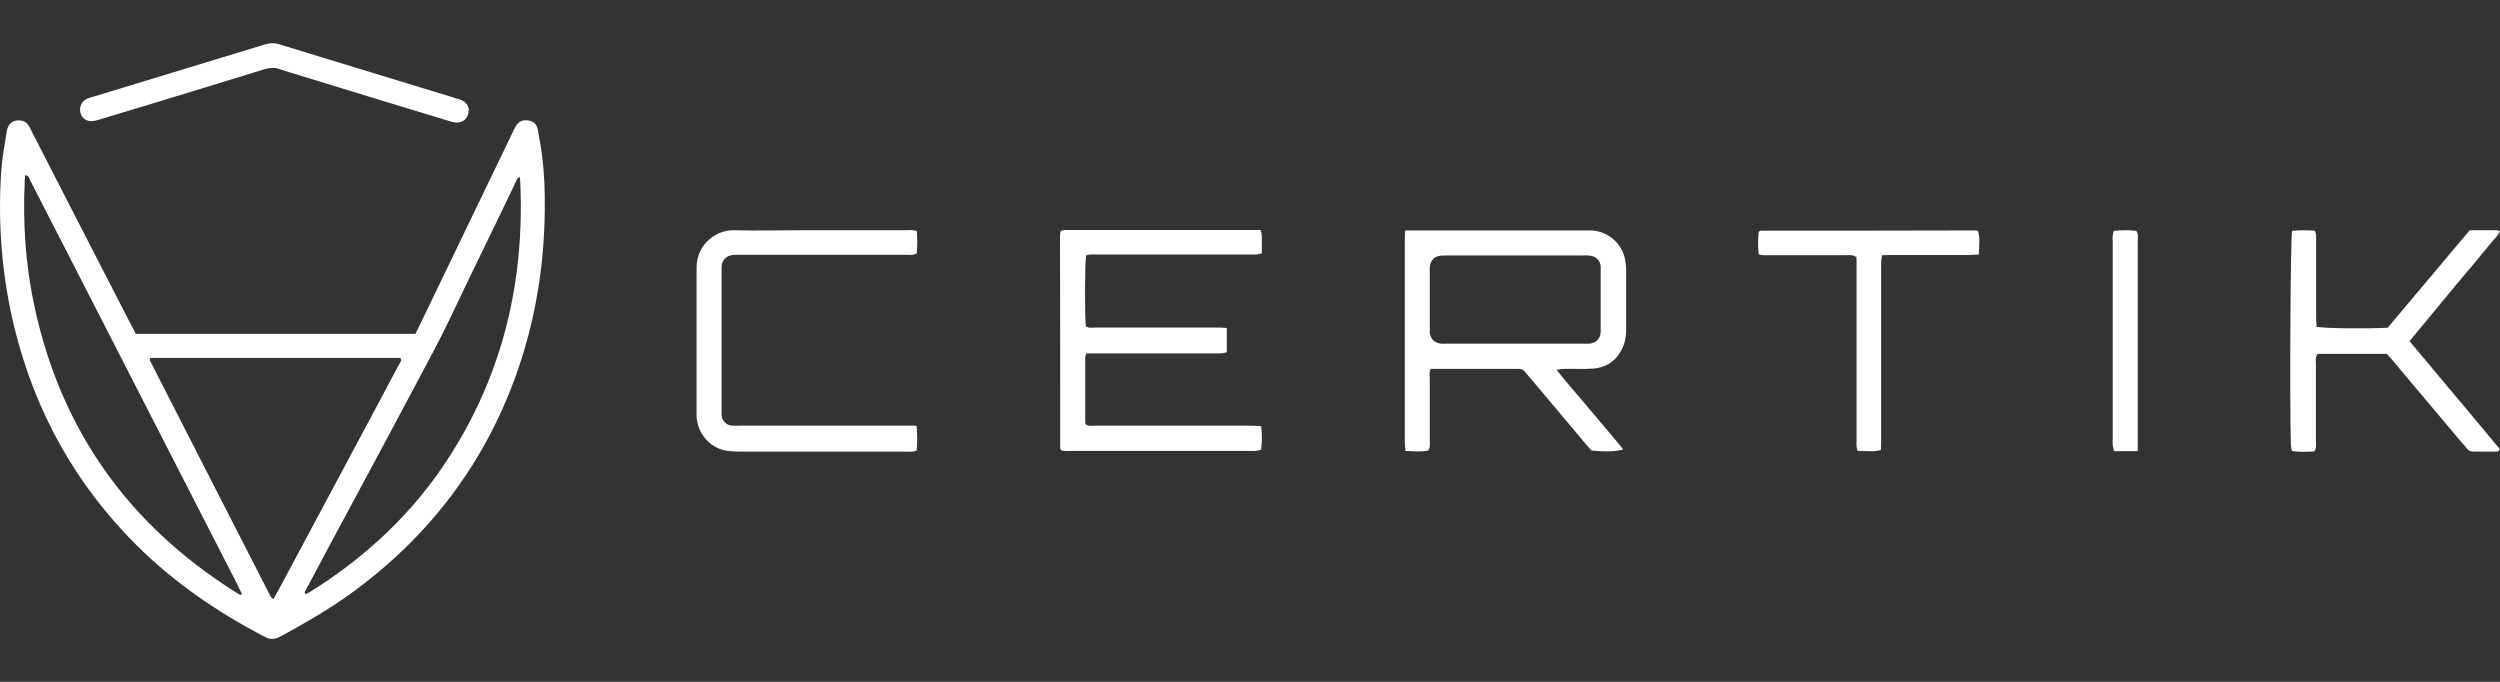
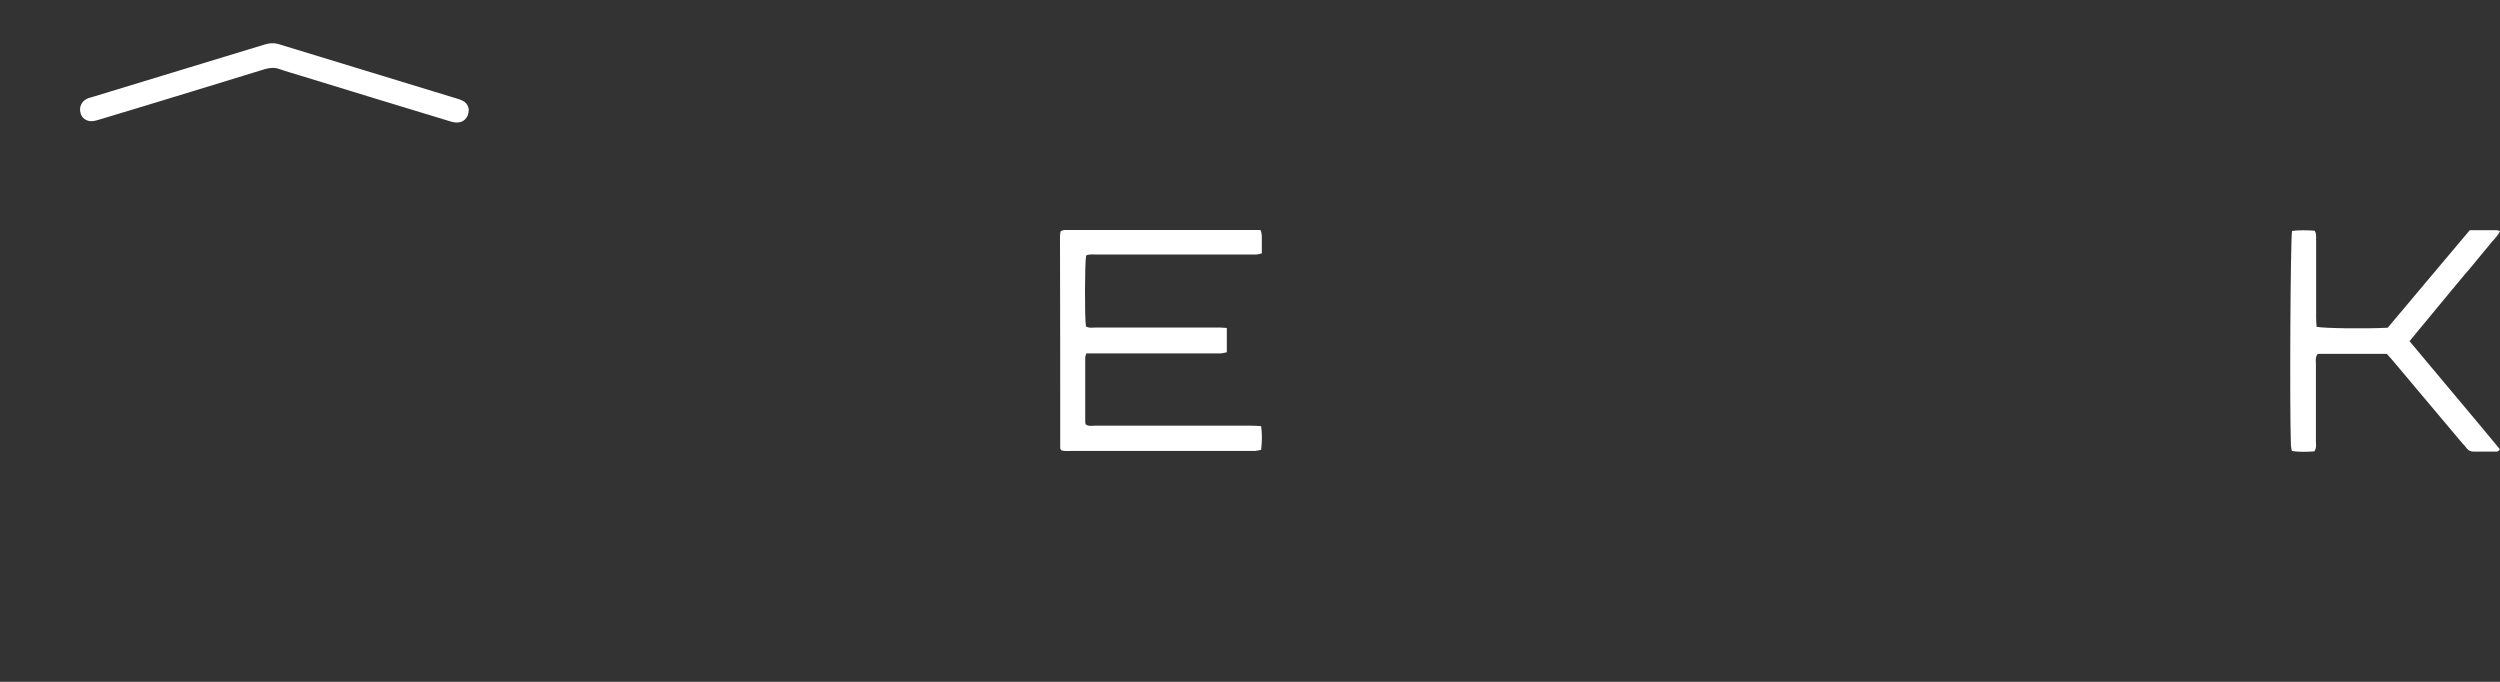
<svg xmlns="http://www.w3.org/2000/svg" id="Layer_1" viewBox="0 0 110 30">
  <rect x="0" y="0" width="110" height="30" fill="#333333" stroke="none" />
  <defs>
    <style>
      .cls-1 {
        fill: #fff;
      }
    </style>
  </defs>
-   <path class="cls-1" d="M5.97,14.69h12.31c.07-.14.14-.28.21-.43,1.35-2.79,2.69-5.59,4.04-8.38.06-.12.11-.24.18-.35.12-.19.3-.27.53-.23.23.03.38.17.42.39.07.36.13.72.18,1.08.11.81.14,1.63.13,2.45-.02,2.46-.41,4.86-1.23,7.19-1.42,4.01-3.89,7.24-7.34,9.73-.98.7-2.01,1.3-3.07,1.87-.23.12-.43.14-.66.02-2.08-1.08-3.99-2.38-5.66-4.04-2.68-2.67-4.45-5.85-5.36-9.51C.09,12.21-.1,9.91.05,7.59c.04-.61.15-1.22.25-1.82.05-.33.27-.5.58-.47.17.01.31.1.39.24.06.1.11.21.16.31,1.44,2.8,2.87,5.6,4.31,8.39.07.14.15.28.24.45ZM6.61,15.76s-.03.07-.02.09c1.78,3.48,3.55,6.95,5.33,10.42.02.03.06.05.11.09.08-.13.15-.26.22-.39,1.33-2.49,2.66-4.98,3.99-7.46.44-.82.88-1.65,1.32-2.48.04-.08.14-.16.05-.28H6.61ZM10.58,26.18s.04-.03.06-.05c-.07-.14-.13-.28-.2-.42-2.45-4.79-4.91-9.57-7.36-14.36-.59-1.14-1.17-2.29-1.76-3.43-.04-.08-.05-.2-.21-.21,0,.07-.02.14-.02.21-.09,1.88.03,3.74.43,5.58,1.17,5.43,4.14,9.59,8.84,12.55.07.05.15.09.22.13ZM22.86,7.77c-.15.12-.18.27-.24.39-.64,1.33-1.28,2.66-1.93,3.99-.53,1.09-1.03,2.2-1.6,3.27-1.47,2.78-2.96,5.55-4.45,8.32-.39.74-.79,1.47-1.18,2.21-.03.05-.1.12,0,.19.06-.03.12-.06.19-.1,2.5-1.56,4.59-3.53,6.17-6.02,2.34-3.68,3.27-7.72,3.07-12.05,0-.05-.02-.11-.03-.2Z" />
-   <path class="cls-1" d="M61.83,10.14c.17,0,.29,0,.41,0,2.5,0,5.01,0,7.51,0,.1,0,.21,0,.31,0,.73.06,1.32.59,1.45,1.31.02.13.04.26.04.39,0,.89,0,1.79,0,2.68,0,.23-.03.47-.12.69-.24.61-.7.97-1.37,1.01-.41.03-.82,0-1.23.01-.1,0-.19.02-.34.04.33.43.66.8.98,1.18.33.39.66.78.99,1.17.32.38.64.75.96,1.15-.28.1-.8.12-1.4.05-.09-.11-.2-.23-.3-.35-.82-.97-1.64-1.95-2.46-2.92-.06-.07-.11-.13-.17-.2-.07-.09-.16-.12-.27-.12-.1,0-.21,0-.31,0-.94,0-1.87,0-2.81,0-.25,0-.49,0-.74,0-.09.13-.05.28-.05.42,0,.91,0,1.81,0,2.72,0,.14.03.29-.06.45-.32.07-.65.04-1.01.02-.01-.15-.03-.28-.03-.4,0-1.01,0-2.02,0-3.03,0-1.92,0-3.83,0-5.75,0-.16,0-.32.02-.52ZM66.67,11.24c-.97,0-1.93,0-2.9,0-.13,0-.26,0-.39.01-.26.03-.42.19-.46.45-.02.1-.01.2-.01.31,0,.79,0,1.58,0,2.37,0,.09,0,.18,0,.26.03.27.21.45.49.48.1.01.2,0,.31,0,1.97,0,3.95,0,5.92,0,.1,0,.21,0,.31,0,.3-.04.47-.21.49-.52,0-.07,0-.15,0-.22,0-.8,0-1.61,0-2.41,0-.09,0-.18,0-.26-.03-.26-.2-.42-.46-.46-.13-.02-.26-.01-.39-.01-.97,0-1.93,0-2.9,0Z" />
  <path class="cls-1" d="M53.98,14.45v1.05c-.1.02-.2.05-.29.05-.53,0-1.05,0-1.58,0-1.27,0-2.55,0-3.82,0-.16,0-.32,0-.49,0-.02.07-.05.13-.05.18,0,.95,0,1.9,0,2.85,0,.03.01.06.02.09.12.1.28.06.42.06,1.52,0,3.05,0,4.57,0,.76,0,1.52,0,2.28,0,.14,0,.29.01.45.02.05.36.04.69,0,1.04-.09.02-.17.04-.25.05-.1,0-.2,0-.31,0-2.58,0-5.15,0-7.73,0-.17,0-.35.02-.49-.02-.03-.04-.05-.05-.05-.06,0-.01-.01-.03-.01-.04,0-3.1,0-6.2-.01-9.3,0-.07.01-.14.02-.22,0-.01.02-.02.05-.05.03,0,.09-.03.14-.03,2.87,0,5.74,0,8.61,0,.09.19.05.36.06.53,0,.16,0,.32,0,.5-.1.02-.19.05-.27.05-.13,0-.26,0-.4,0-2.18,0-4.36,0-6.55,0-.17,0-.35-.03-.51.04-.06.32-.07,2.67-.01,3.12.14.09.31.05.46.05,1.74,0,3.48,0,5.23,0,.16,0,.32,0,.51.02Z" />
-   <path class="cls-1" d="M40.33,18.76c.03.39.04.72,0,1.06-.17.08-.34.05-.49.05-1.46,0-2.93,0-4.39,0-.98,0-1.96,0-2.94,0-.16,0-.32-.01-.48-.03-.66-.07-1.34-.65-1.38-1.53,0-.1,0-.2,0-.31,0-2,0-4.01,0-6.01,0-.09,0-.18,0-.26.03-1.04.92-1.62,1.64-1.6,1.01.03,2.02,0,3.03,0,1.51,0,3.02,0,4.52,0,.16,0,.32-.03.5.04.03.33.02.66,0,.98-.2.1-.38.06-.55.06-2.36,0-4.71,0-7.07,0-.12,0-.23,0-.35,0-.4-.01-.65.25-.62.62,0,.07,0,.15,0,.22,0,1.96,0,3.92,0,5.88,0,.12,0,.23,0,.35.03.25.21.43.46.45.13.01.26,0,.39,0,2.4,0,4.8,0,7.2,0,.16,0,.32,0,.52,0Z" />
  <path class="cls-1" d="M106.01,15c.68.81,1.35,1.61,2.01,2.4.66.79,1.33,1.58,1.97,2.36-.05.12-.12.11-.17.11-.32,0-.64,0-.97,0-.13,0-.23-.03-.31-.14-.06-.08-.13-.16-.2-.23-1.01-1.2-2.02-2.4-3.02-3.59-.09-.11-.19-.22-.3-.34-1.02,0-2.04,0-3.04,0-.12.16-.08.31-.08.46,0,1.13,0,2.25,0,3.38,0,.14.04.29-.07.45-.32.02-.65.04-.99-.02-.01-.1-.04-.18-.04-.27-.06-1.7-.02-9,.05-9.41.32-.04.65-.03.99-.01.1.14.06.29.07.43,0,1.13,0,2.25,0,3.38,0,.14.01.29.02.42.36.07,2.19.09,3.13.04.59-.7,1.19-1.41,1.79-2.13.6-.72,1.21-1.43,1.82-2.16.4,0,.8,0,1.19,0,.04,0,.08.02.14.04-.09.2-.25.34-.37.49-.13.16-.26.31-.39.47-.14.17-.28.34-.42.51-.13.16-.26.31-.4.47-.13.16-.26.31-.39.47-.13.16-.26.31-.39.47-.13.16-.26.31-.39.47-.14.17-.28.34-.42.51-.13.16-.26.31-.39.47-.13.16-.26.31-.4.49Z" />
-   <path class="cls-1" d="M81.66,11.3c-.17-.11-.34-.07-.49-.07-1.1,0-2.2,0-3.29,0-.16,0-.32.02-.5-.04-.03-.34-.03-.67,0-.98.03-.03.04-.04.06-.05.01,0,.03-.01.04-.01,3.1,0,6.21,0,9.31-.01.07,0,.14,0,.24.01.11.35.04.69.04,1.05-.2,0-.35.02-.51.02-1.08,0-2.17,0-3.25,0-.16,0-.32,0-.5.01-.02.14-.04.25-.04.36,0,.78,0,1.55,0,2.33,0,1.8,0,3.6,0,5.4,0,.16,0,.32-.01.48-.36.1-.69.03-1.02.04-.08-.18-.05-.34-.05-.5,0-1.48,0-2.96,0-4.43,0-1.07,0-2.14,0-3.2,0-.14,0-.29-.01-.42Z" />
  <path class="cls-1" d="M20.62,4.86c0,.32-.24.56-.56.53-.13-.01-.26-.05-.38-.09-2.14-.65-4.28-1.3-6.42-1.96-.32-.1-.65-.19-.96-.3-.22-.08-.42-.06-.64,0-1.07.33-2.15.66-3.23.99-1.33.41-2.66.81-3.99,1.21-.13.04-.25.08-.38.09-.26.02-.47-.14-.52-.37-.06-.25.04-.48.26-.6.09-.05.19-.07.29-.1,2.52-.77,5.03-1.53,7.55-2.3.23-.07.45-.08.68,0,2.58.79,5.17,1.58,7.76,2.37.1.03.2.06.29.11.17.09.25.24.26.43Z" />
-   <path class="cls-1" d="M94.06,19.85h-1.04c-.02-.09-.05-.17-.06-.25-.01-.1,0-.2,0-.31,0-2.87,0-5.73,0-8.6,0-.17-.03-.35.05-.53.33-.04.66-.04.99,0,.1.15.06.3.06.44,0,1.16,0,2.31,0,3.47,0,1.75,0,3.51,0,5.26,0,.16,0,.32,0,.52Z" />
</svg>